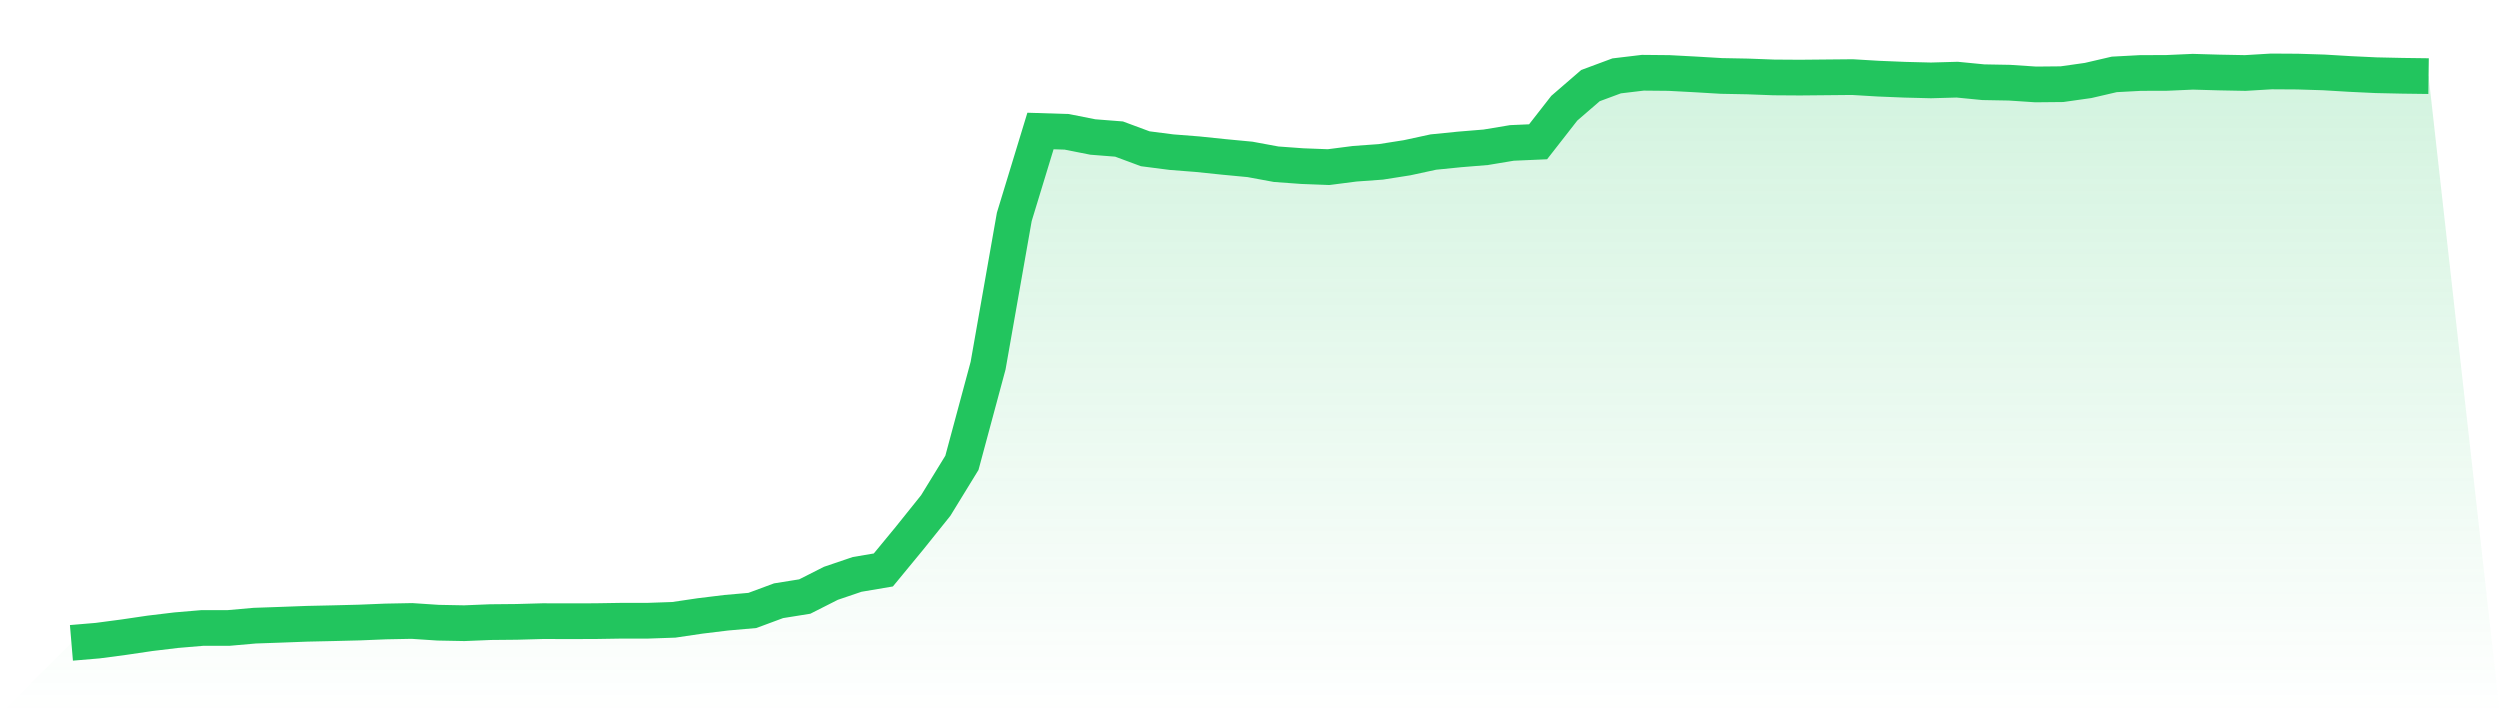
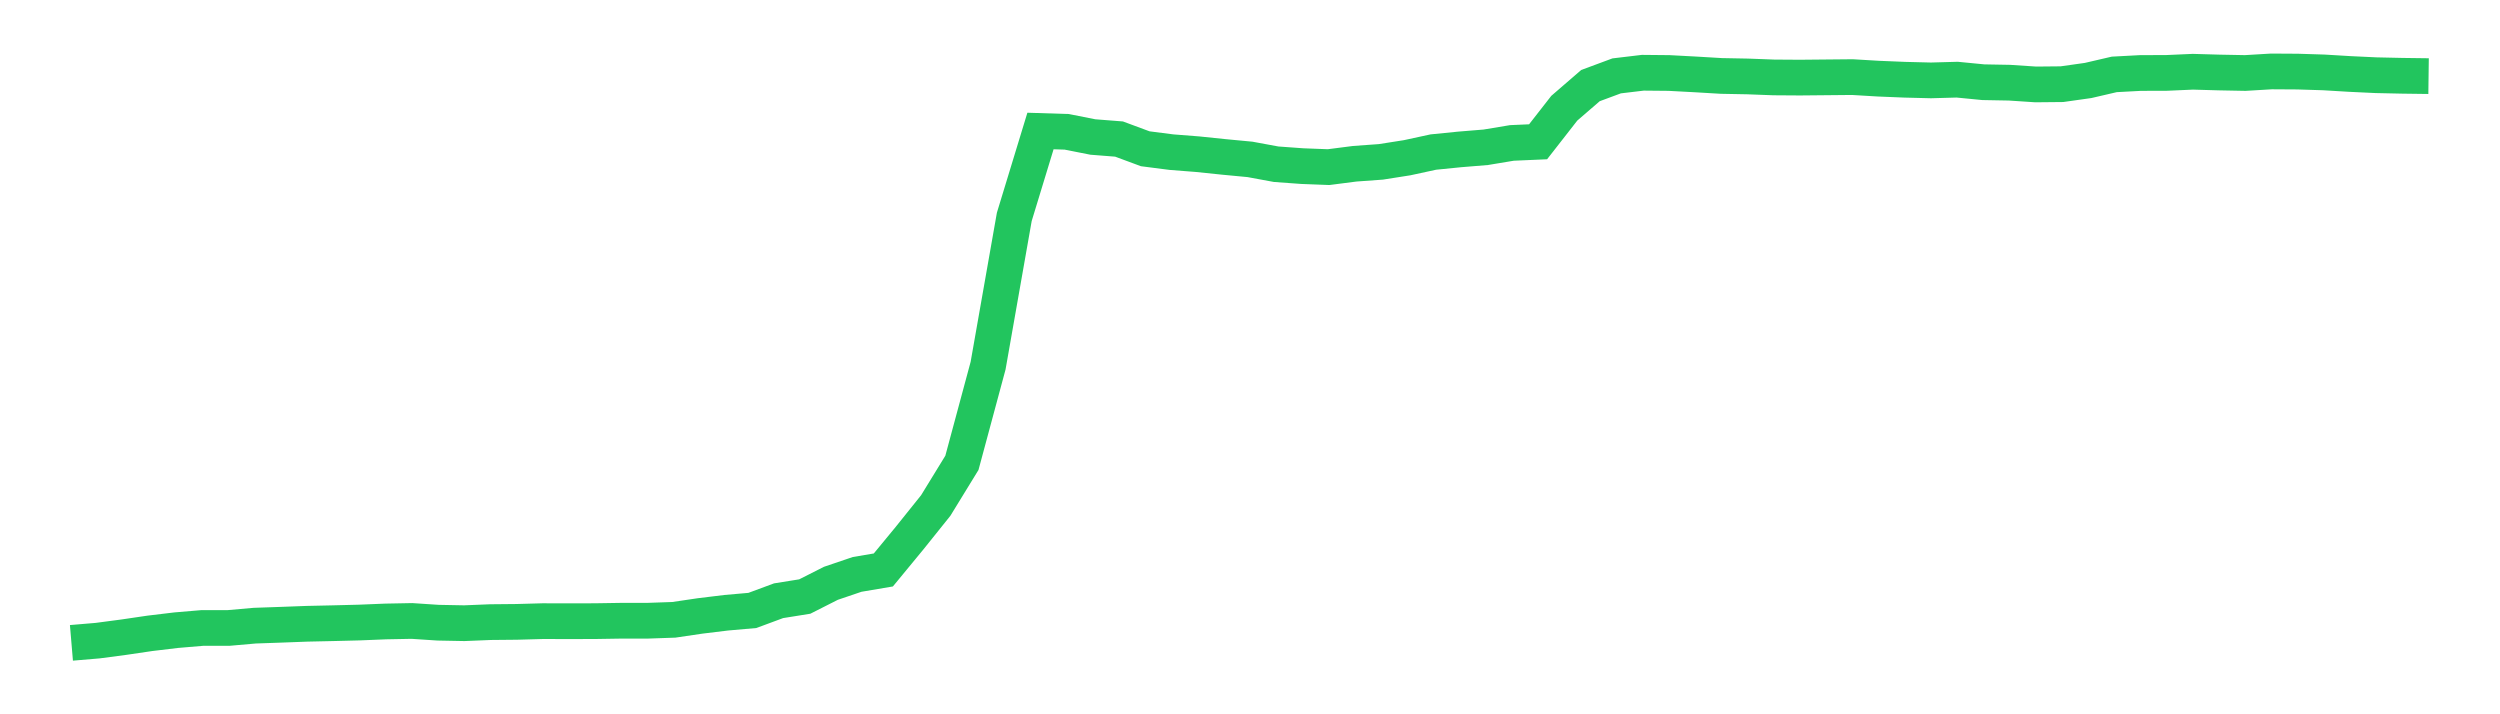
<svg xmlns="http://www.w3.org/2000/svg" viewBox="0 0 140 40">
  <defs>
    <linearGradient id="gradient" x1="0" x2="0" y1="0" y2="1">
      <stop offset="0%" stop-color="#22c55e" stop-opacity="0.2" />
      <stop offset="100%" stop-color="#22c55e" stop-opacity="0" />
    </linearGradient>
  </defs>
-   <path d="M4,36 L4,36 L5.467,35.876 L6.933,35.682 L8.4,35.466 L9.867,35.29 L11.333,35.166 L12.8,35.166 L14.267,35.037 L15.733,34.986 L17.2,34.931 L18.667,34.899 L20.133,34.862 L21.6,34.802 L23.067,34.774 L24.533,34.871 L26,34.899 L27.467,34.839 L28.933,34.825 L30.4,34.784 L31.867,34.788 L33.333,34.784 L34.8,34.761 L36.267,34.761 L37.733,34.71 L39.2,34.493 L40.667,34.314 L42.133,34.185 L43.6,33.641 L45.067,33.406 L46.533,32.664 L48,32.166 L49.467,31.918 L50.933,30.139 L52.4,28.31 L53.867,25.919 L55.333,20.477 L56.8,12.146 L58.267,7.336 L59.733,7.382 L61.2,7.672 L62.667,7.787 L64.133,8.331 L65.6,8.52 L67.067,8.635 L68.533,8.787 L70,8.926 L71.467,9.197 L72.933,9.303 L74.4,9.359 L75.867,9.17 L77.333,9.064 L78.8,8.833 L80.267,8.515 L81.733,8.368 L83.2,8.248 L84.667,8.004 L86.133,7.94 L87.6,6.06 L89.067,4.793 L90.533,4.249 L92,4.074 L93.467,4.088 L94.933,4.166 L96.4,4.253 L97.867,4.281 L99.333,4.336 L100.8,4.346 L102.267,4.332 L103.733,4.318 L105.2,4.405 L106.667,4.465 L108.133,4.502 L109.6,4.461 L111.067,4.604 L112.533,4.631 L114,4.728 L115.467,4.714 L116.933,4.507 L118.4,4.166 L119.867,4.088 L121.333,4.083 L122.8,4.018 L124.267,4.06 L125.733,4.088 L127.2,4 L128.667,4.009 L130.133,4.055 L131.6,4.143 L133.067,4.212 L134.533,4.244 L136,4.263 L140,40 L0,40 z" fill="url(#gradient)" />
  <path d="M4,36 L4,36 L5.467,35.876 L6.933,35.682 L8.4,35.466 L9.867,35.29 L11.333,35.166 L12.8,35.166 L14.267,35.037 L15.733,34.986 L17.2,34.931 L18.667,34.899 L20.133,34.862 L21.6,34.802 L23.067,34.774 L24.533,34.871 L26,34.899 L27.467,34.839 L28.933,34.825 L30.4,34.784 L31.867,34.788 L33.333,34.784 L34.8,34.761 L36.267,34.761 L37.733,34.71 L39.2,34.493 L40.667,34.314 L42.133,34.185 L43.6,33.641 L45.067,33.406 L46.533,32.664 L48,32.166 L49.467,31.918 L50.933,30.139 L52.4,28.31 L53.867,25.919 L55.333,20.477 L56.8,12.146 L58.267,7.336 L59.733,7.382 L61.2,7.672 L62.667,7.787 L64.133,8.331 L65.6,8.52 L67.067,8.635 L68.533,8.787 L70,8.926 L71.467,9.197 L72.933,9.303 L74.4,9.359 L75.867,9.17 L77.333,9.064 L78.8,8.833 L80.267,8.515 L81.733,8.368 L83.2,8.248 L84.667,8.004 L86.133,7.94 L87.6,6.06 L89.067,4.793 L90.533,4.249 L92,4.074 L93.467,4.088 L94.933,4.166 L96.4,4.253 L97.867,4.281 L99.333,4.336 L100.8,4.346 L102.267,4.332 L103.733,4.318 L105.2,4.405 L106.667,4.465 L108.133,4.502 L109.6,4.461 L111.067,4.604 L112.533,4.631 L114,4.728 L115.467,4.714 L116.933,4.507 L118.4,4.166 L119.867,4.088 L121.333,4.083 L122.8,4.018 L124.267,4.06 L125.733,4.088 L127.2,4 L128.667,4.009 L130.133,4.055 L131.6,4.143 L133.067,4.212 L134.533,4.244 L136,4.263" fill="none" stroke="#22c55e" stroke-width="2" />
</svg>